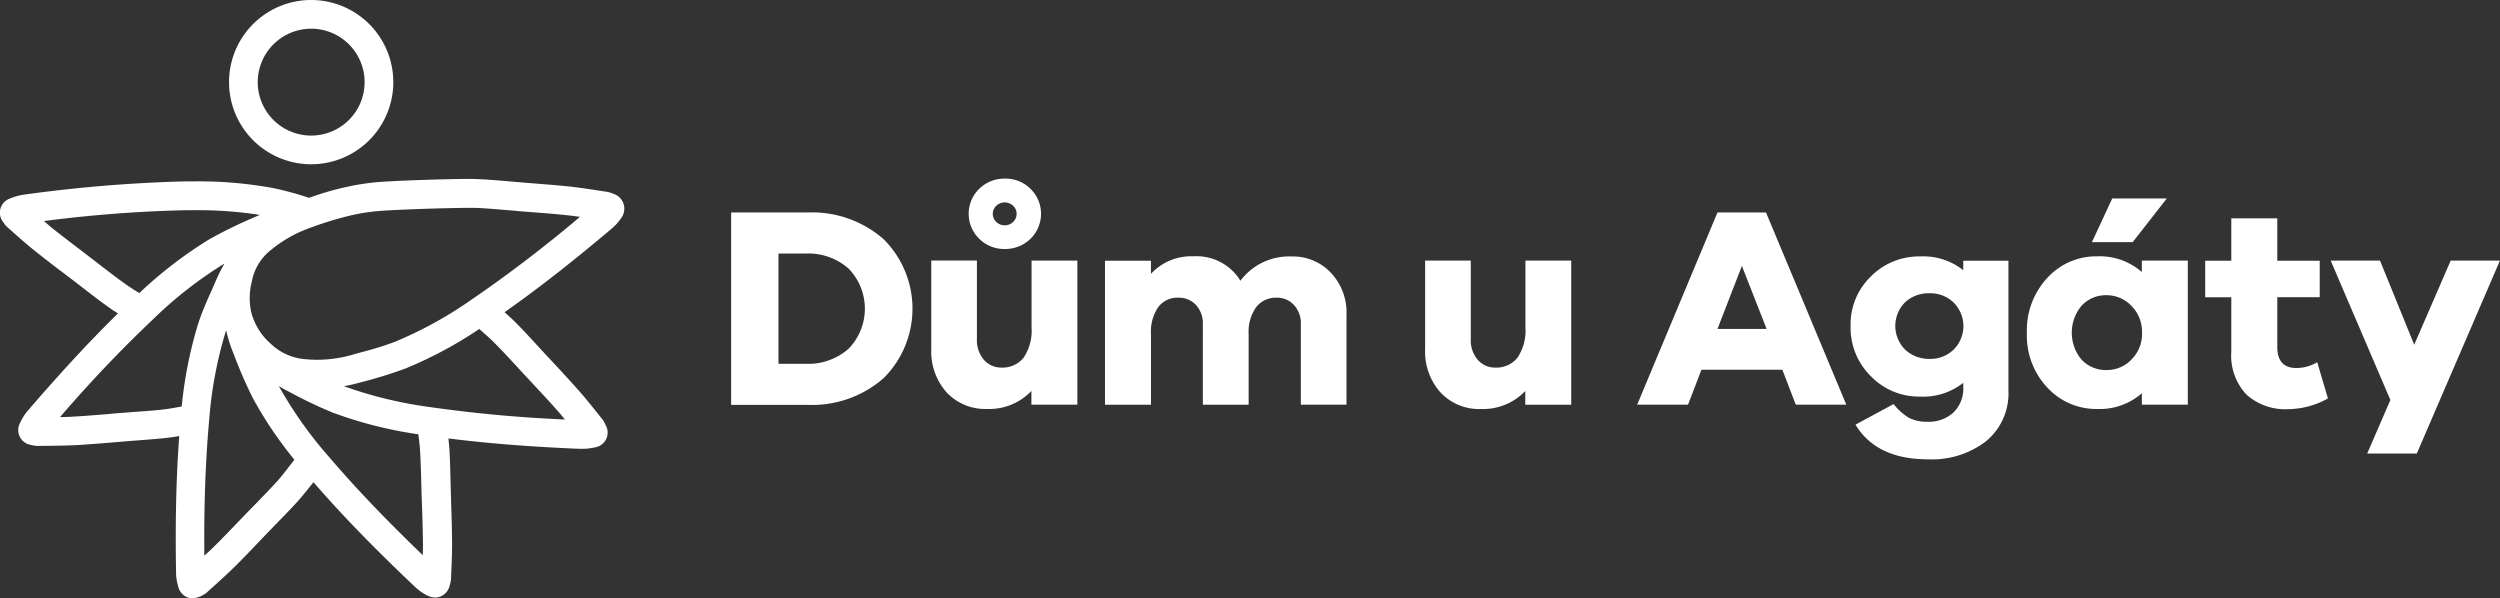
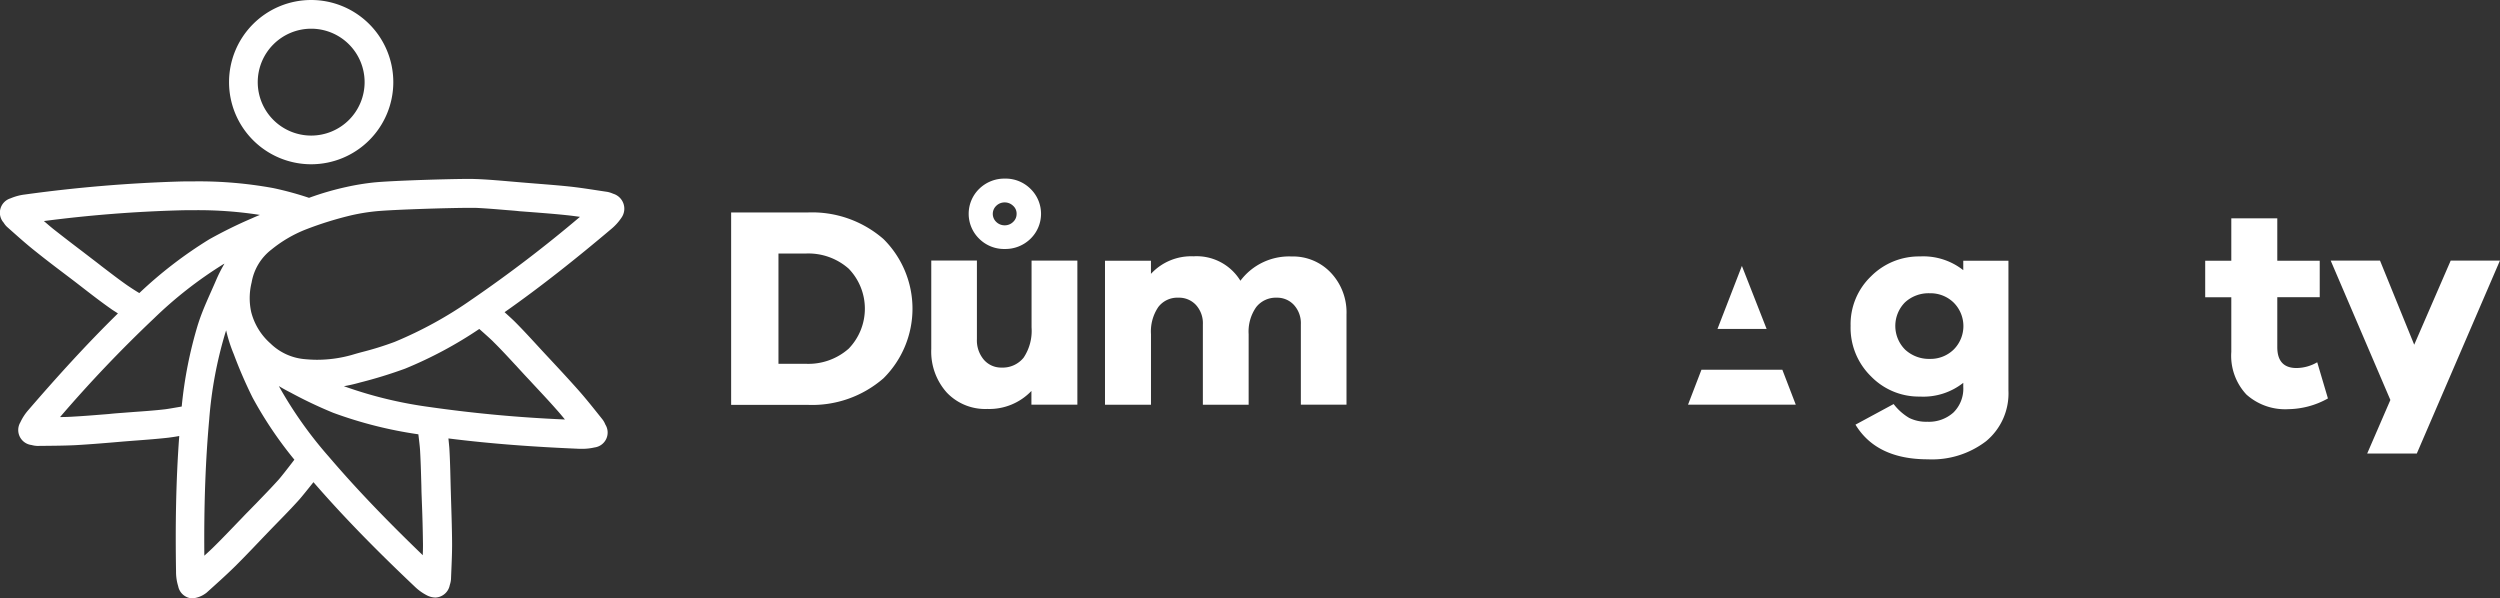
<svg xmlns="http://www.w3.org/2000/svg" width="256.666" height="61.438" viewBox="0 0 256.666 61.438">
  <rect x="0" y="0" width="256.666" height="61.438" fill="#333333" stroke="none" />
  <g id="_09_jednobarevne_horizontalni_bez_sloganu" data-name="09_jednobarevne_horizontalni_bez_sloganu" transform="translate(-0.065)">
    <g id="Group_869" data-name="Group 869" transform="translate(75.128 18.337)">
      <g id="Group_868" data-name="Group 868">
        <g id="Group_867" data-name="Group 867">
          <path id="Path_473" data-name="Path 473" d="M479,139.2h7.805a11.15,11.15,0,0,1,7.836,2.727,10.065,10.065,0,0,1,0,14.294,11.15,11.15,0,0,1-7.836,2.727H479Zm4.859,15.532h2.774a6.246,6.246,0,0,0,4.435-1.552,5.905,5.905,0,0,0,0-8.213,6.245,6.245,0,0,0-4.435-1.552h-2.774Z" transform="translate(-479 -135.721)" fill="#fff" />
          <path id="Path_474" data-name="Path 474" d="M625.1,125.432v14.78h-4.718V138.8a5.978,5.978,0,0,1-4.53,1.849,5.433,5.433,0,0,1-4.169-1.693,6.3,6.3,0,0,1-1.583-4.467v-9.075h4.686v8.072a3.066,3.066,0,0,0,.705,2.1,2.343,2.343,0,0,0,1.834.815,2.758,2.758,0,0,0,2.257-1.019,4.963,4.963,0,0,0,.815-3.1v-6.865h4.7Zm-4.812-2.257a3.682,3.682,0,0,1-2.633,1.05,3.618,3.618,0,0,1-2.633-1.05,3.577,3.577,0,0,1,0-5.125,3.682,3.682,0,0,1,2.633-1.05,3.618,3.618,0,0,1,2.633,1.05,3.577,3.577,0,0,1,0,5.125ZM618.5,119.79a1.221,1.221,0,0,0-.862-.345,1.207,1.207,0,0,0-.862.345,1.137,1.137,0,0,0,0,1.661,1.221,1.221,0,0,0,.862.345,1.208,1.208,0,0,0,.862-.345,1.093,1.093,0,0,0,.36-.815A1.06,1.06,0,0,0,618.5,119.79Z" transform="translate(-589.553 -117)" fill="#fff" />
          <path id="Path_475" data-name="Path 475" d="M743.052,167.916a5.343,5.343,0,0,1,4.028,1.661,5.928,5.928,0,0,1,1.614,4.31v9.247h-4.686V174.89a2.784,2.784,0,0,0-.705-1.99,2.334,2.334,0,0,0-1.771-.752,2.554,2.554,0,0,0-2.1.956,4.35,4.35,0,0,0-.784,2.79v7.241h-4.7V174.89a2.784,2.784,0,0,0-.705-1.99,2.354,2.354,0,0,0-1.8-.752,2.454,2.454,0,0,0-2.069.956,4.449,4.449,0,0,0-.752,2.79v7.241H723.9v-14.78h4.718V169.7a5.615,5.615,0,0,1,4.357-1.8,5.267,5.267,0,0,1,4.827,2.508A6.249,6.249,0,0,1,743.052,167.916Z" transform="translate(-685.517 -159.922)" fill="#fff" />
-           <path id="Path_476" data-name="Path 476" d="M948.6,170.716V185.5h-4.718v-1.411a5.978,5.978,0,0,1-4.529,1.849,5.433,5.433,0,0,1-4.169-1.693,6.3,6.3,0,0,1-1.583-4.467V170.7h4.686v8.072a3.067,3.067,0,0,0,.705,2.1,2.344,2.344,0,0,0,1.834.815,2.758,2.758,0,0,0,2.257-1.019,4.963,4.963,0,0,0,.815-3.1V170.7h4.7Z" transform="translate(-862.351 -162.284)" fill="#fff" />
-           <path id="Path_477" data-name="Path 477" d="M1093.972,158.932h-5.188l-1.379-3.589H1079.1l-1.379,3.589H1072.5l8.244-19.732h4.984Zm-8.181-7.774-2.539-6.473-2.508,6.473Z" transform="translate(-979.481 -135.721)" fill="#fff" />
+           <path id="Path_477" data-name="Path 477" d="M1093.972,158.932h-5.188l-1.379-3.589H1079.1l-1.379,3.589H1072.5h4.984Zm-8.181-7.774-2.539-6.473-2.508,6.473Z" transform="translate(-979.481 -135.721)" fill="#fff" />
          <path id="Path_478" data-name="Path 478" d="M1228.506,168.439v13.322a6.368,6.368,0,0,1-2.288,5.2,9.12,9.12,0,0,1-5.987,1.865q-5.266,0-7.429-3.558l3.918-2.116a5.566,5.566,0,0,0,1.6,1.426,3.957,3.957,0,0,0,1.865.392,3.764,3.764,0,0,0,2.665-.94,3.436,3.436,0,0,0,1.019-2.649v-.407a6.621,6.621,0,0,1-4.451,1.411,6.852,6.852,0,0,1-5.031-2.085,6.969,6.969,0,0,1-2.085-5.172,6.808,6.808,0,0,1,2.085-5.078,6.946,6.946,0,0,1,5.031-2.053,6.621,6.621,0,0,1,4.451,1.411v-.972h4.639Zm-8.072,10.078a3.407,3.407,0,0,0,2.445-.956,3.405,3.405,0,0,0,0-4.827,3.407,3.407,0,0,0-2.445-.956,3.569,3.569,0,0,0-2.555.94,3.443,3.443,0,0,0,.016,4.843A3.6,3.6,0,0,0,1220.434,178.517Z" transform="translate(-1097.37 -160.007)" fill="#fff" />
-           <path id="Path_479" data-name="Path 479" d="M1344.319,136.395v14.78H1339.6V150a6.573,6.573,0,0,1-4.592,1.614,6.818,6.818,0,0,1-5.109-2.194,7.764,7.764,0,0,1-2.1-5.642,7.87,7.87,0,0,1,2.1-5.627,6.8,6.8,0,0,1,5.109-2.21,6.573,6.573,0,0,1,4.592,1.614v-1.175h4.718Zm-8.338,11.222a3.485,3.485,0,0,0,2.555-1.081,3.719,3.719,0,0,0,1.082-2.758,3.758,3.758,0,0,0-1.082-2.743,3.5,3.5,0,0,0-2.555-1.1,3.373,3.373,0,0,0-2.571,1.081,4.316,4.316,0,0,0,0,5.533A3.416,3.416,0,0,0,1335.981,147.616Zm2.68-13.134h-4.185l2.085-4.482h5.6Z" transform="translate(-1194.767 -127.963)" fill="#fff" />
          <path id="Path_480" data-name="Path 480" d="M1456.1,157.78l1.1,3.714a8.52,8.52,0,0,1-4.028,1.1,5.969,5.969,0,0,1-4.341-1.5,5.83,5.83,0,0,1-1.552-4.388v-5.6h-2.68v-3.746h2.68V143H1452v4.357h4.357V151.1H1452v5.125c0,1.426.658,2.147,1.975,2.147A4.3,4.3,0,0,0,1456.1,157.78Z" transform="translate(-1293.262 -138.925)" fill="#fff" />
          <path id="Path_481" data-name="Path 481" d="M1544.181,170.6l-8.542,19.826h-5.094l2.382-5.5-6.128-14.309h5.063l3.511,8.636,3.746-8.636h5.062Z" transform="translate(-1362.578 -162.199)" fill="#fff" />
        </g>
      </g>
    </g>
    <g id="Group_873" data-name="Group 873" transform="translate(0.065)">
      <g id="Group_871" data-name="Group 871" transform="translate(23.515)">
        <g id="Group_870" data-name="Group 870">
          <path id="Path_482" data-name="Path 482" d="M158.532,2.947a5.486,5.486,0,1,1-5.486,5.486,5.492,5.492,0,0,1,5.486-5.486m0-2.947a8.432,8.432,0,1,0,8.432,8.432A8.435,8.435,0,0,0,158.532,0Z" transform="translate(-150.1)" fill="#fff" />
        </g>
      </g>
      <g id="Group_872" data-name="Group 872" transform="translate(0 18.369)">
        <path id="Path_483" data-name="Path 483" d="M63.013,118.72a2.778,2.778,0,0,0-.58-.188c-1.285-.188-2.57-.407-3.871-.549-1.646-.172-3.291-.282-4.937-.423-1.536-.125-3.072-.282-4.608-.345-.141,0-.376-.016-.658-.016-2.179,0-7.884.172-9.874.36a25.43,25.43,0,0,0-2.868.47,29.626,29.626,0,0,0-3.824,1.113,33.416,33.416,0,0,0-3.667-1,42.383,42.383,0,0,0-8.087-.69c-.533,0-1.066,0-1.583.016A148.678,148.678,0,0,0,2.625,118.8a5.393,5.393,0,0,0-1.473.392A1.544,1.544,0,0,0,.447,121.7a1.9,1.9,0,0,0,.392.47c.972.862,1.943,1.74,2.962,2.539,1.285,1.034,2.617,2.022,3.934,3.025,1.222.94,2.429,1.9,3.7,2.79.141.11.407.266.737.486-3.213,3.15-6.238,6.489-9.184,9.905a5.218,5.218,0,0,0-.831,1.27A1.549,1.549,0,0,0,3.3,144.518a2.487,2.487,0,0,0,.6.094H3.91c1.3-.016,2.6-.016,3.9-.078,1.646-.094,3.291-.235,4.937-.376,1.536-.125,3.072-.219,4.608-.392.219-.031.611-.078,1.113-.172-.345,4.624-.407,9.278-.329,13.918a4.927,4.927,0,0,0,.219,1.5,1.549,1.549,0,0,0,1.442,1.254,2.721,2.721,0,0,0,1.489-.6c.972-.878,1.943-1.74,2.868-2.649,1.175-1.16,2.3-2.367,3.448-3.558,1.066-1.113,2.163-2.194,3.2-3.354.235-.266.768-.925,1.442-1.771,3.26,3.762,6.755,7.272,10.376,10.7a5.21,5.21,0,0,0,1.222.893,2.015,2.015,0,0,0,.94.251,1.568,1.568,0,0,0,1.458-1.285,2.517,2.517,0,0,0,.125-.6c.047-1.3.125-2.6.11-3.9-.016-1.646-.078-3.307-.125-4.953-.047-1.536-.063-3.088-.157-4.624-.016-.188-.047-.533-.094-.972,4.467.564,8.965.878,13.479,1.066h.282a5.558,5.558,0,0,0,1.238-.141,1.543,1.543,0,0,0,1.113-2.351,2.216,2.216,0,0,0-.3-.533c-.815-1.019-1.614-2.037-2.476-3.009-1.1-1.238-2.226-2.445-3.354-3.652-1.05-1.128-2.085-2.288-3.166-3.37-.188-.188-.564-.533-1.05-.972,3.793-2.664,7.429-5.564,10.971-8.557a5.361,5.361,0,0,0,1.019-1.128A1.605,1.605,0,0,0,63.013,118.72ZM25.821,136.243ZM10.477,126.149c-.313-.251-.643-.5-.972-.752s-.674-.517-1-.768c-.956-.721-1.928-1.473-2.868-2.21-.36-.282-.721-.6-1.066-.893a136.542,136.542,0,0,1,13.949-1.1c.517-.016,1.034-.016,1.52-.016h0a41.319,41.319,0,0,1,6.708.486c-.282.11-.564.235-.846.36a46.817,46.817,0,0,0-4.357,2.147,43.7,43.7,0,0,0-7.178,5.517c-.6-.36-1.034-.658-1.222-.784C12.233,127.5,11.386,126.839,10.477,126.149Zm9.921,5.956a43.278,43.278,0,0,0-1.677,8.463c-.815.141-1.442.251-1.708.282-1.066.125-2.147.2-3.291.282l-1.222.094c-.423.031-.831.063-1.254.11-1.191.094-2.414.2-3.62.266-.455.031-.925.047-1.395.047a134.766,134.766,0,0,1,9.639-10.125,42.044,42.044,0,0,1,7.147-5.58l.094-.047a15.069,15.069,0,0,0-.878,1.74C21.605,129.1,20.884,130.569,20.4,132.105Zm8.2,16.049c-.721.8-1.473,1.567-2.273,2.4-.282.282-.564.58-.862.878s-.58.611-.878.909c-.831.862-1.677,1.755-2.523,2.586-.329.329-.674.643-1.019.956-.047-5.329.125-9.811.5-13.98a41.965,41.965,0,0,1,1.661-8.918c.031-.078.047-.157.078-.235a15.3,15.3,0,0,0,.784,2.445,47.046,47.046,0,0,0,1.928,4.451,40.579,40.579,0,0,0,4.294,6.379C29.489,147.073,28.846,147.888,28.6,148.154Zm14.874,7.68c-3.84-3.7-6.927-6.927-9.655-10.125a41.972,41.972,0,0,1-5.125-7.241c.392.235.784.454,1.191.658a44.936,44.936,0,0,0,4.388,2.084,43.1,43.1,0,0,0,8.746,2.21c.094.768.157,1.332.172,1.6.063,1.081.094,2.147.125,3.291.016.408.016.815.031,1.222.016.423.031.846.047,1.254.047,1.191.078,2.429.094,3.62C43.5,154.894,43.485,155.364,43.469,155.834Zm9.545-19.5c.266.3.549.6.831.909s.58.611.862.925c.815.878,1.661,1.771,2.445,2.664.313.345.611.705.909,1.066a139.338,139.338,0,0,1-13.933-1.285,42.951,42.951,0,0,1-8.761-2.132,15.552,15.552,0,0,0,1.646-.376,46.707,46.707,0,0,0,4.639-1.426,42.335,42.335,0,0,0,7.617-4.075c.721.643,1.27,1.128,1.473,1.348C51.509,134.707,52.246,135.506,53.014,136.337Zm-4.5-6.771a41.147,41.147,0,0,1-7.946,4.373,31.988,31.988,0,0,1-3.26,1.019c-.36.094-.737.2-1.113.313a13.145,13.145,0,0,1-3.589.5c-.455,0-.925-.031-1.395-.078a5.74,5.74,0,0,1-3.385-1.6,6.4,6.4,0,0,1-1.975-3.229,6.672,6.672,0,0,1,.047-3.041,5.4,5.4,0,0,1,2.037-3.37,13.28,13.28,0,0,1,3.464-2.038,35.786,35.786,0,0,1,4.78-1.489,20.368,20.368,0,0,1,2.539-.408c1.881-.172,7.523-.345,9.608-.345h.533c1.081.047,2.147.141,3.291.235.408.031.815.063,1.222.11l1.254.094c1.191.094,2.429.188,3.6.313.455.047.925.11,1.379.172A136.634,136.634,0,0,1,48.516,129.566Z" transform="translate(-0.065 -117.2)" fill="#fff" />
      </g>
    </g>
  </g>
</svg>